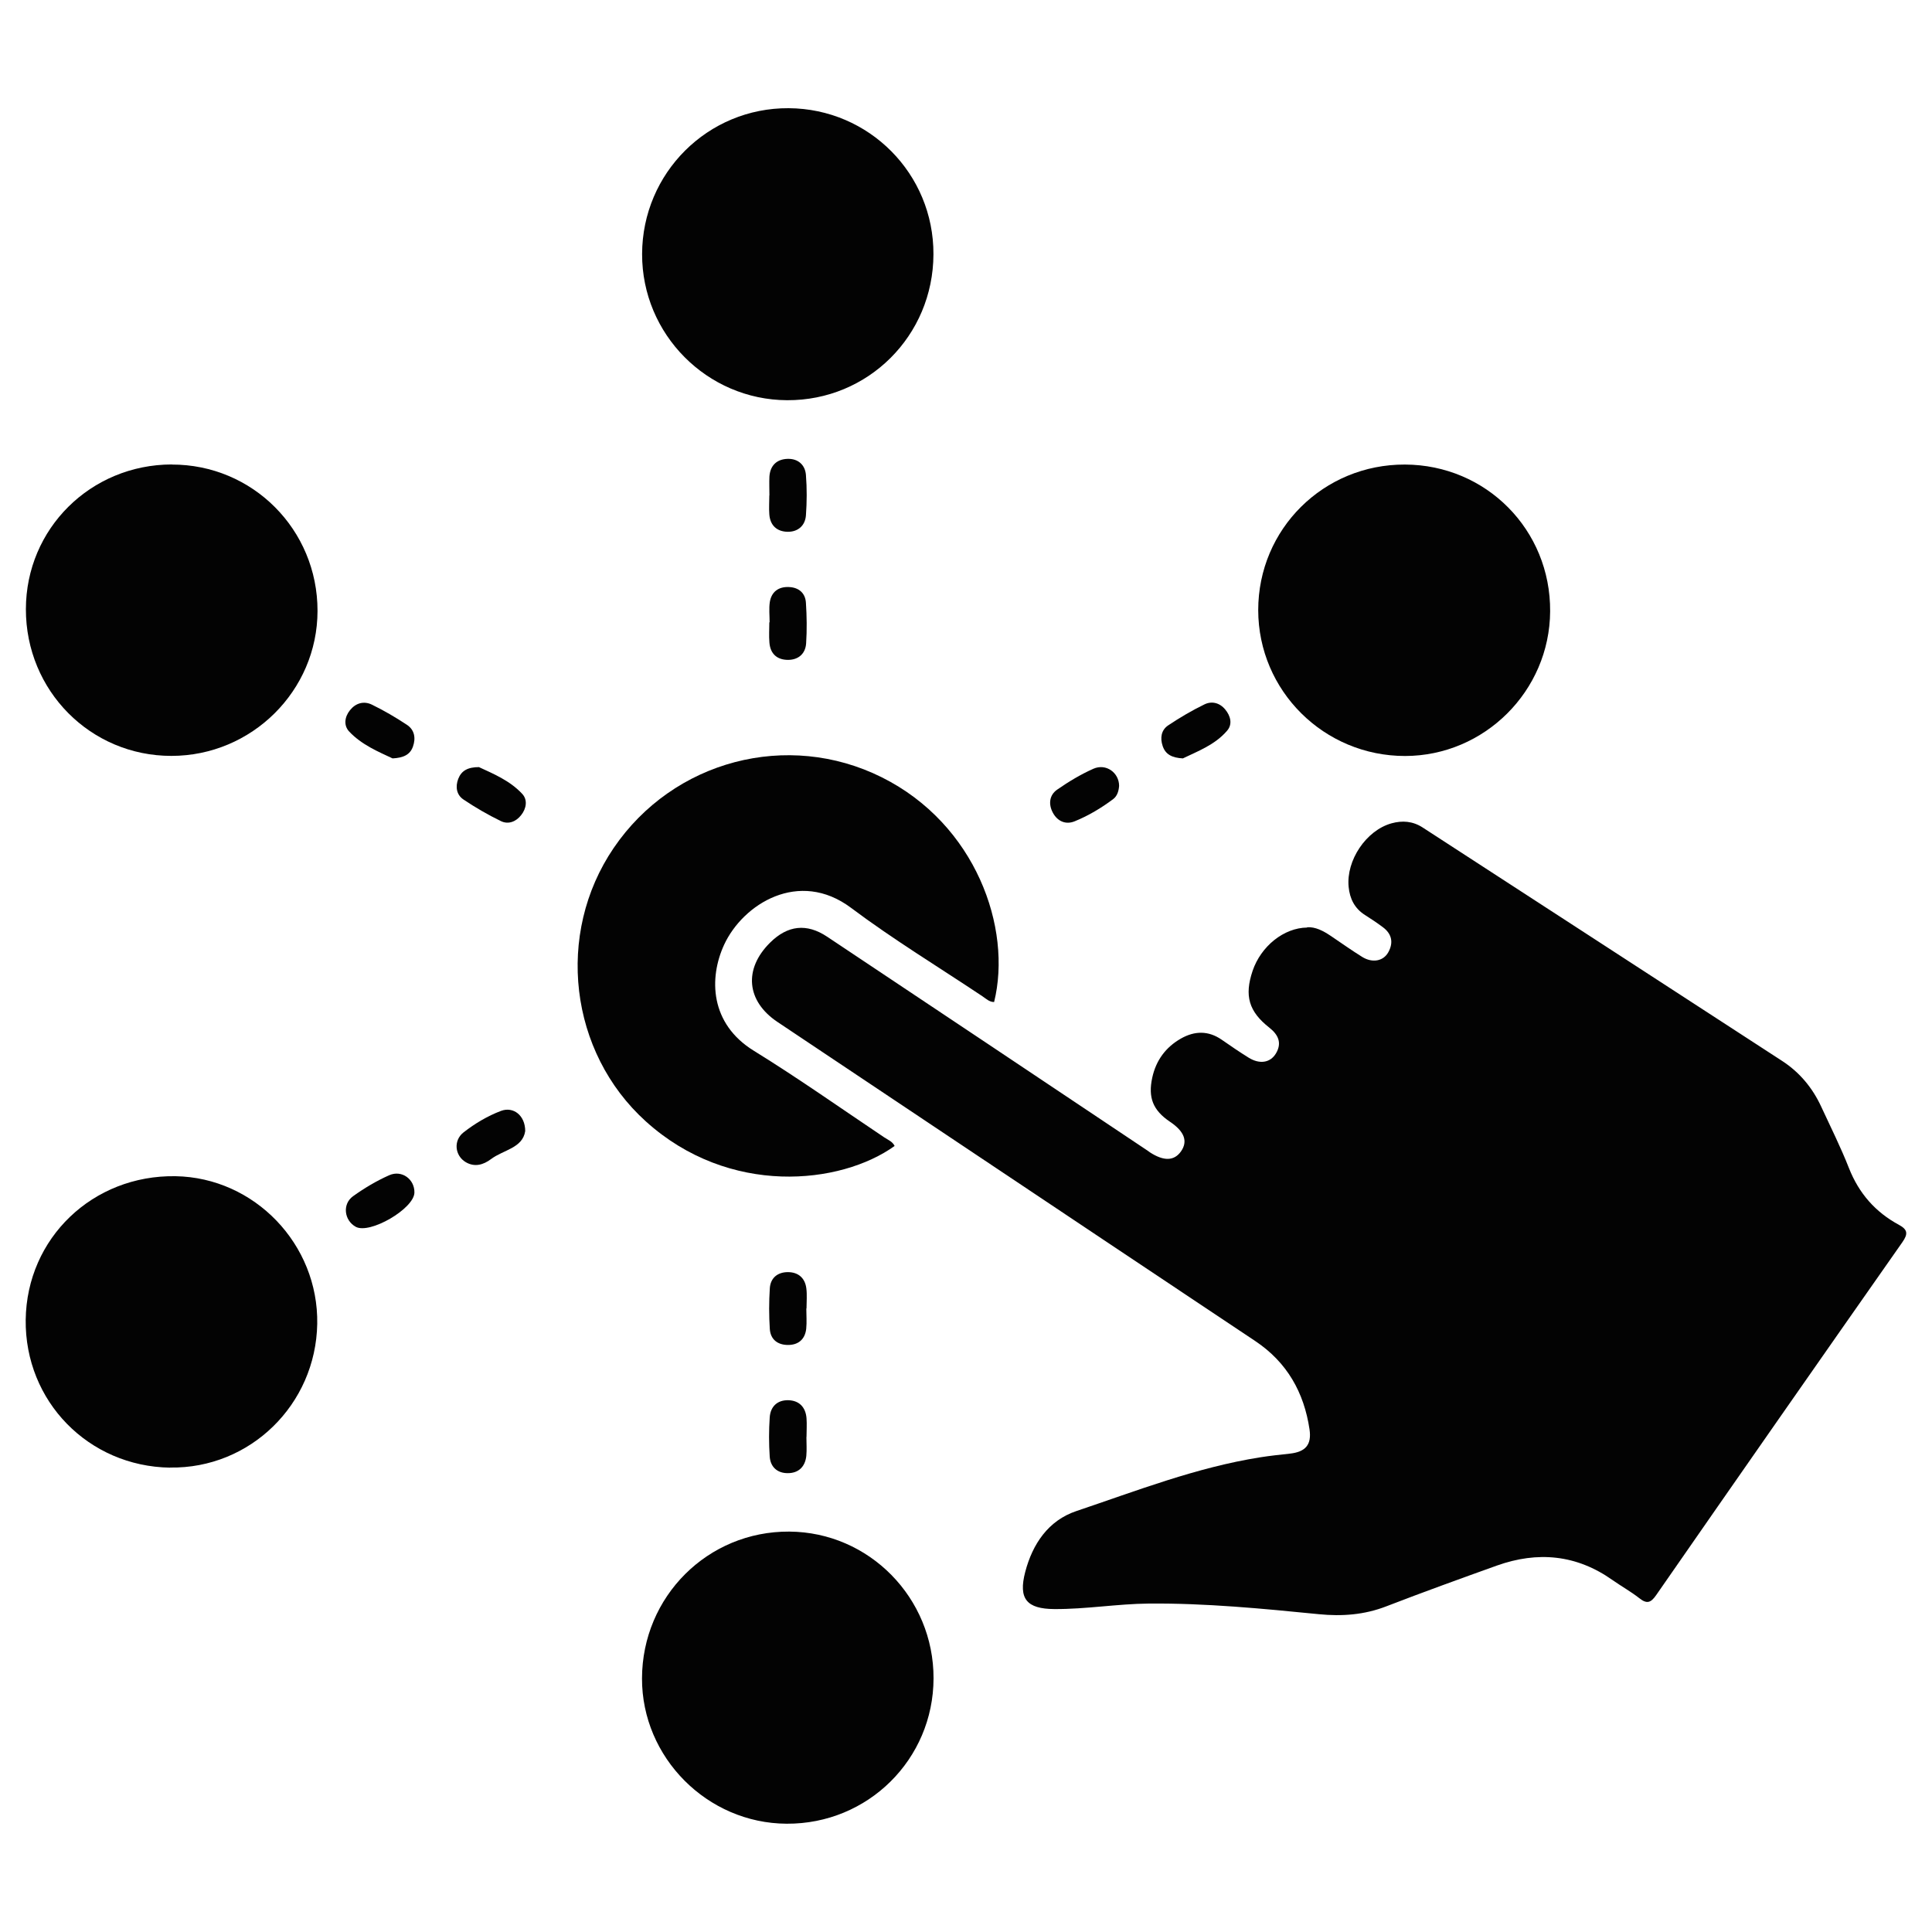
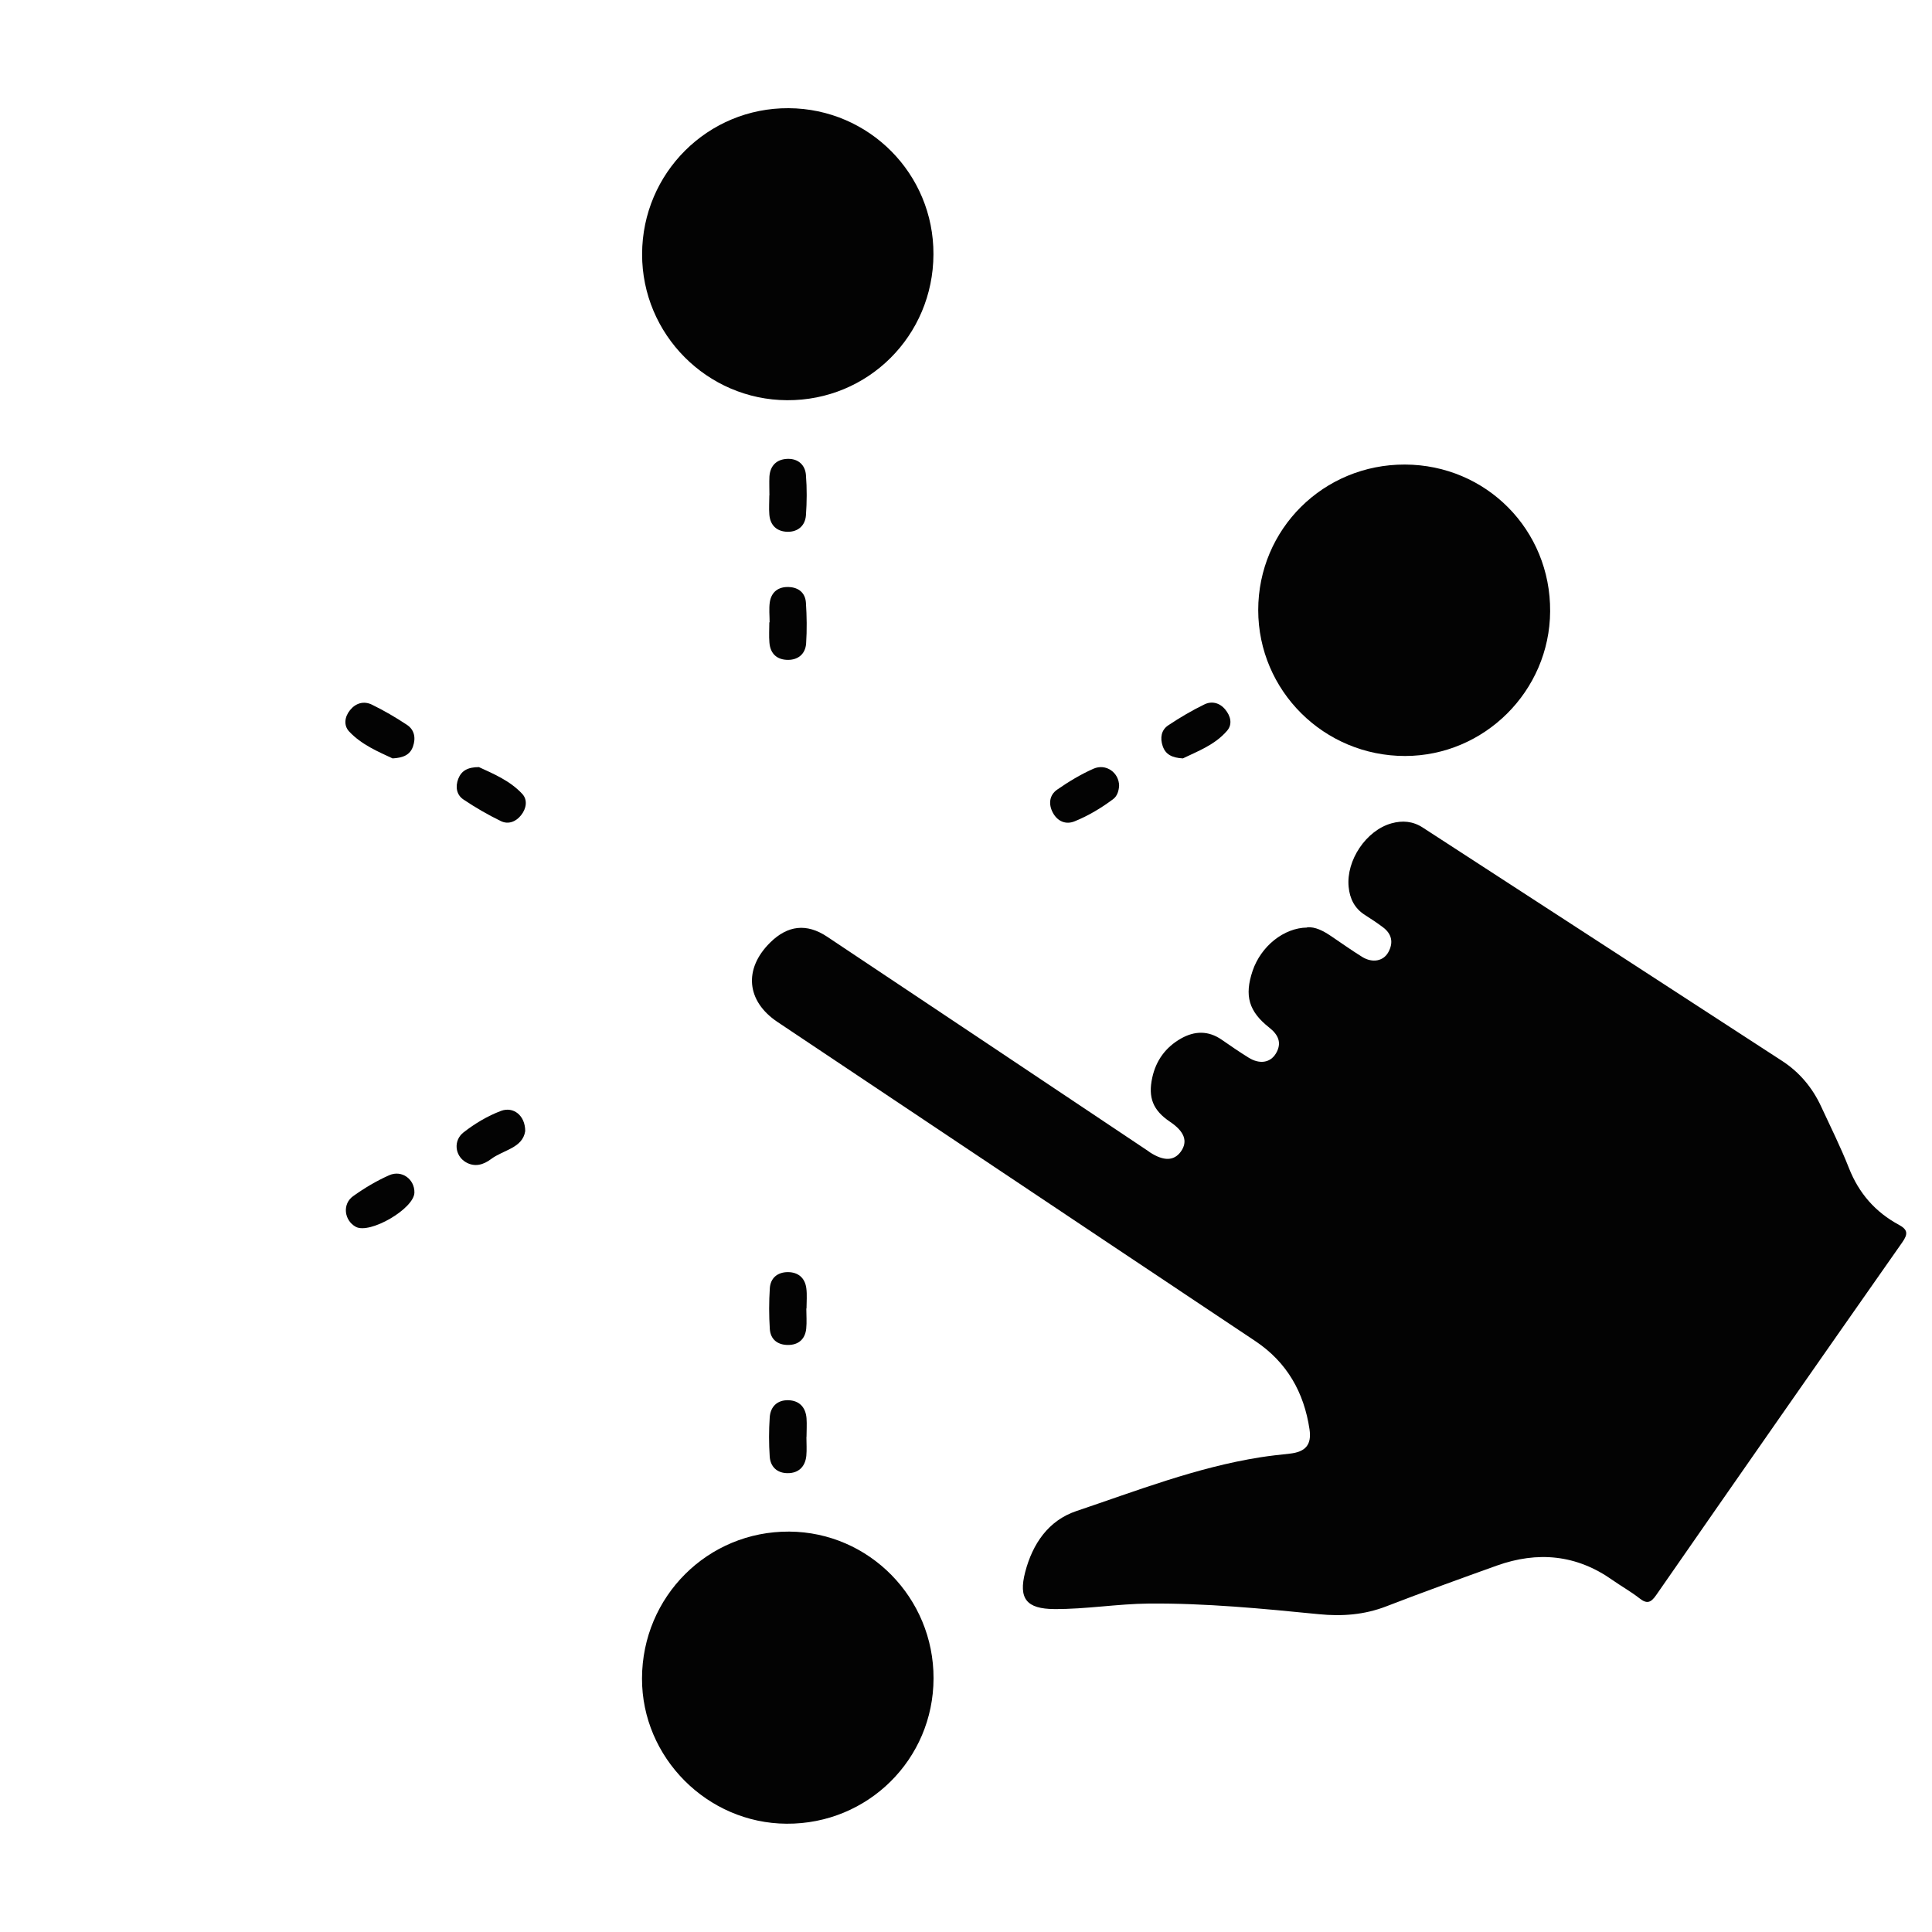
<svg xmlns="http://www.w3.org/2000/svg" id="Layer_1" viewBox="0 0 200 200">
  <defs>
    <style>.cls-1{fill:#030303;}</style>
  </defs>
  <path class="cls-1" d="M135.3,95.99c.87-.06,1.68.37,2.47.9,1.08.73,2.15,1.49,3.26,2.18,1.05.64,2.18.43,2.69-.5.55-1,.36-1.9-.57-2.59-.6-.45-1.22-.86-1.85-1.26-1.07-.68-1.57-1.68-1.69-2.91-.27-2.74,1.81-5.85,4.44-6.58,1.12-.31,2.2-.23,3.22.43,12.4,8.06,24.82,16.1,37.22,24.17,1.8,1.17,3.14,2.78,4.04,4.73.98,2.12,2.03,4.21,2.88,6.38,1.03,2.6,2.73,4.54,5.16,5.85.92.5.97.94.35,1.82-8.52,12.15-17.01,24.32-25.47,36.51-.56.81-.97.94-1.74.33-.88-.69-1.87-1.24-2.78-1.88-3.73-2.64-7.75-3.01-11.98-1.5-3.82,1.37-7.64,2.75-11.42,4.21-2.29.89-4.6,1.06-7.01.82-5.85-.58-11.71-1.15-17.6-1.1-3.26.03-6.5.59-9.78.57-2.85-.02-3.74-1.05-3.01-3.84.76-2.91,2.4-5.33,5.28-6.3,6.27-2.11,12.46-4.53,19.05-5.57,1.01-.16,2.04-.27,3.06-.38,1.62-.18,2.28-.91,2.04-2.52-.57-3.82-2.33-6.94-5.61-9.13-10.1-6.73-20.18-13.47-30.27-20.21-6.4-4.28-12.8-8.55-19.2-12.83-3.21-2.15-3.52-5.47-.77-8.2,1.82-1.81,3.79-2.04,5.92-.62,10.99,7.32,21.97,14.66,32.95,22,.16.1.31.21.46.32,1.44.93,2.5.9,3.21-.09.74-1.05.37-2.07-1.14-3.08-1.75-1.18-2.28-2.49-1.83-4.56.39-1.79,1.39-3.15,2.97-4.05,1.41-.8,2.83-.84,4.22.12.92.64,1.84,1.27,2.79,1.86,1.13.7,2.23.54,2.82-.43.65-1.09.25-1.94-.67-2.67-2.14-1.68-2.61-3.31-1.74-5.89.86-2.54,3.23-4.46,5.65-4.48Z" />
-   <path class="cls-1" d="M92.61,118.63c-5.58,4.01-17.12,5.26-25.75-2.54-7.93-7.16-9.39-19.4-3.33-28.31,6.17-9.07,18.01-12.18,27.76-7.31,9.72,4.85,13.51,15.6,11.62,23.26-.51,0-.85-.36-1.23-.61-4.54-3.03-9.22-5.87-13.58-9.14-5.39-4.04-11.19-.4-13.14,3.82-1.59,3.45-1.47,8.17,3.07,10.97,4.6,2.84,9.03,5.97,13.52,8.98.38.25.84.42,1.06.88Z" />
+   <path class="cls-1" d="M92.61,118.63Z" />
  <path class="cls-1" d="M145.44,48.09c8.42.03,15.09,6.77,15.03,15.2-.05,8.24-6.8,14.96-15.02,14.97-8.39,0-15.19-6.75-15.2-15.1,0-8.39,6.76-15.1,15.19-15.07Z" />
  <path class="cls-1" d="M96.63,26.33c-.03,8.43-6.77,15.14-15.15,15.1-8.29-.04-15.03-6.83-15.01-15.13.02-8.4,6.81-15.15,15.17-15.1,8.33.05,15.02,6.8,14.99,15.12Z" />
  <path class="cls-1" d="M96.64,173.75c-.02,8.38-6.8,15.09-15.21,15.04-8.21-.04-14.99-6.85-14.97-15.04.02-8.48,6.81-15.25,15.24-15.2,8.27.05,14.96,6.86,14.94,15.19Z" />
-   <path class="cls-1" d="M17.77,48.09c8.38-.02,15.11,6.74,15.1,15.15-.01,8.27-6.81,15.01-15.13,15.01-8.37,0-15.07-6.75-15.06-15.19.01-8.33,6.7-14.96,15.1-14.98Z" />
-   <path class="cls-1" d="M17.6,151.93c-8.45-.13-15.04-6.88-14.94-15.31.11-8.45,6.94-15,15.51-14.86,8.18.14,14.81,7.05,14.67,15.29-.15,8.35-6.95,15-15.24,14.87Z" />
  <path class="cls-1" d="M83.48,148.76c0,.65.05,1.31-.01,1.95-.12,1.13-.81,1.8-1.94,1.79-1.07,0-1.78-.65-1.85-1.72-.09-1.34-.09-2.7,0-4.04.07-1.13.79-1.82,1.93-1.79,1.12.03,1.79.72,1.88,1.86.05.65,0,1.3,0,1.95Z" />
  <path class="cls-1" d="M79.65,51.28c0-.65-.03-1.3,0-1.95.08-1.16.78-1.8,1.89-1.83,1.07-.03,1.81.62,1.89,1.67.11,1.39.1,2.79,0,4.18-.08,1.06-.82,1.71-1.88,1.7-1.11-.01-1.83-.65-1.91-1.81-.05-.65,0-1.3,0-1.95Z" />
  <path class="cls-1" d="M40.64,78.51c-1.47-.69-3.21-1.41-4.5-2.79-.58-.62-.47-1.51.09-2.2.59-.74,1.43-.98,2.26-.58,1.25.61,2.47,1.32,3.63,2.09.79.52.94,1.37.63,2.25-.3.86-1,1.17-2.12,1.23Z" />
  <path class="cls-1" d="M115.85,81.35c-.04.53-.19,1.05-.61,1.37-1.23.92-2.56,1.72-3.99,2.3-.93.38-1.78,0-2.26-.89-.47-.88-.37-1.82.45-2.39,1.18-.82,2.44-1.58,3.75-2.16,1.31-.58,2.66.41,2.66,1.78Z" />
  <path class="cls-1" d="M83.47,135.46c0,.7.06,1.4-.01,2.09-.12,1.08-.8,1.68-1.88,1.68-1.07,0-1.82-.56-1.89-1.66-.09-1.39-.09-2.8,0-4.19.06-1.08.8-1.69,1.87-1.69,1.06,0,1.77.59,1.91,1.67.09.69.02,1.4.02,2.09Z" />
  <path class="cls-1" d="M42.9,123.46c-.04,1.67-4.62,4.33-6.07,3.54-1.2-.66-1.42-2.35-.28-3.17,1.17-.84,2.43-1.59,3.74-2.17,1.31-.58,2.64.42,2.61,1.8Z" />
  <path class="cls-1" d="M122.47,78.51c-1.16-.06-1.82-.42-2.11-1.28-.28-.83-.16-1.65.57-2.14,1.2-.8,2.45-1.54,3.75-2.17.75-.37,1.57-.18,2.15.52.57.68.77,1.53.21,2.19-1.27,1.49-3.09,2.15-4.57,2.87Z" />
  <path class="cls-1" d="M49.6,79.42c1.44.67,3.18,1.38,4.46,2.76.58.62.43,1.52-.11,2.2-.54.69-1.34,1-2.12.61-1.33-.65-2.63-1.4-3.86-2.23-.71-.48-.85-1.31-.53-2.14.33-.84.98-1.21,2.16-1.21Z" />
  <path class="cls-1" d="M54.37,117.09c-.27,1.77-2.27,1.94-3.54,2.9-.79.59-1.68.86-2.61.32-1.14-.67-1.31-2.25-.23-3.09,1.17-.91,2.47-1.69,3.87-2.22,1.28-.48,2.51.46,2.51,2.09Z" />
  <path class="cls-1" d="M79.67,64.42c0-.7-.08-1.41.02-2.09.17-1.08.92-1.61,1.98-1.56,1.01.04,1.7.61,1.76,1.64.09,1.39.11,2.8.02,4.19-.07,1.07-.8,1.71-1.87,1.71-1.13,0-1.84-.62-1.93-1.79-.06-.69-.01-1.4-.01-2.1,0,0,.01,0,.02,0Z" />
</svg>